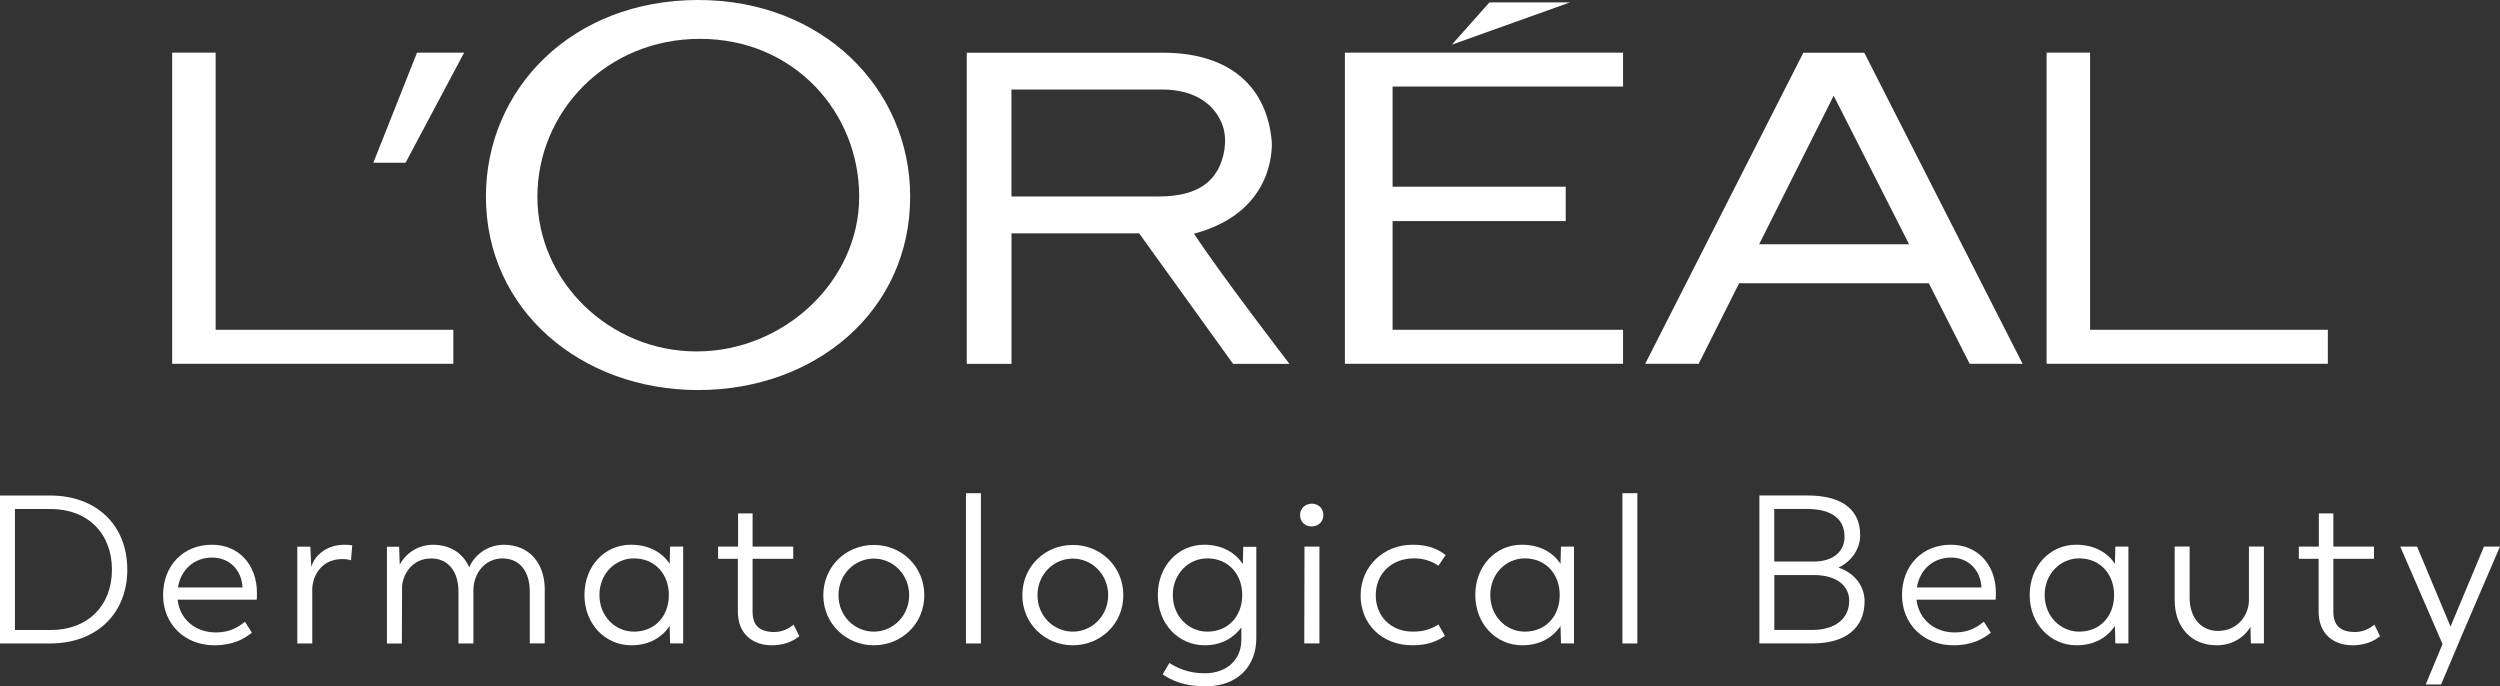
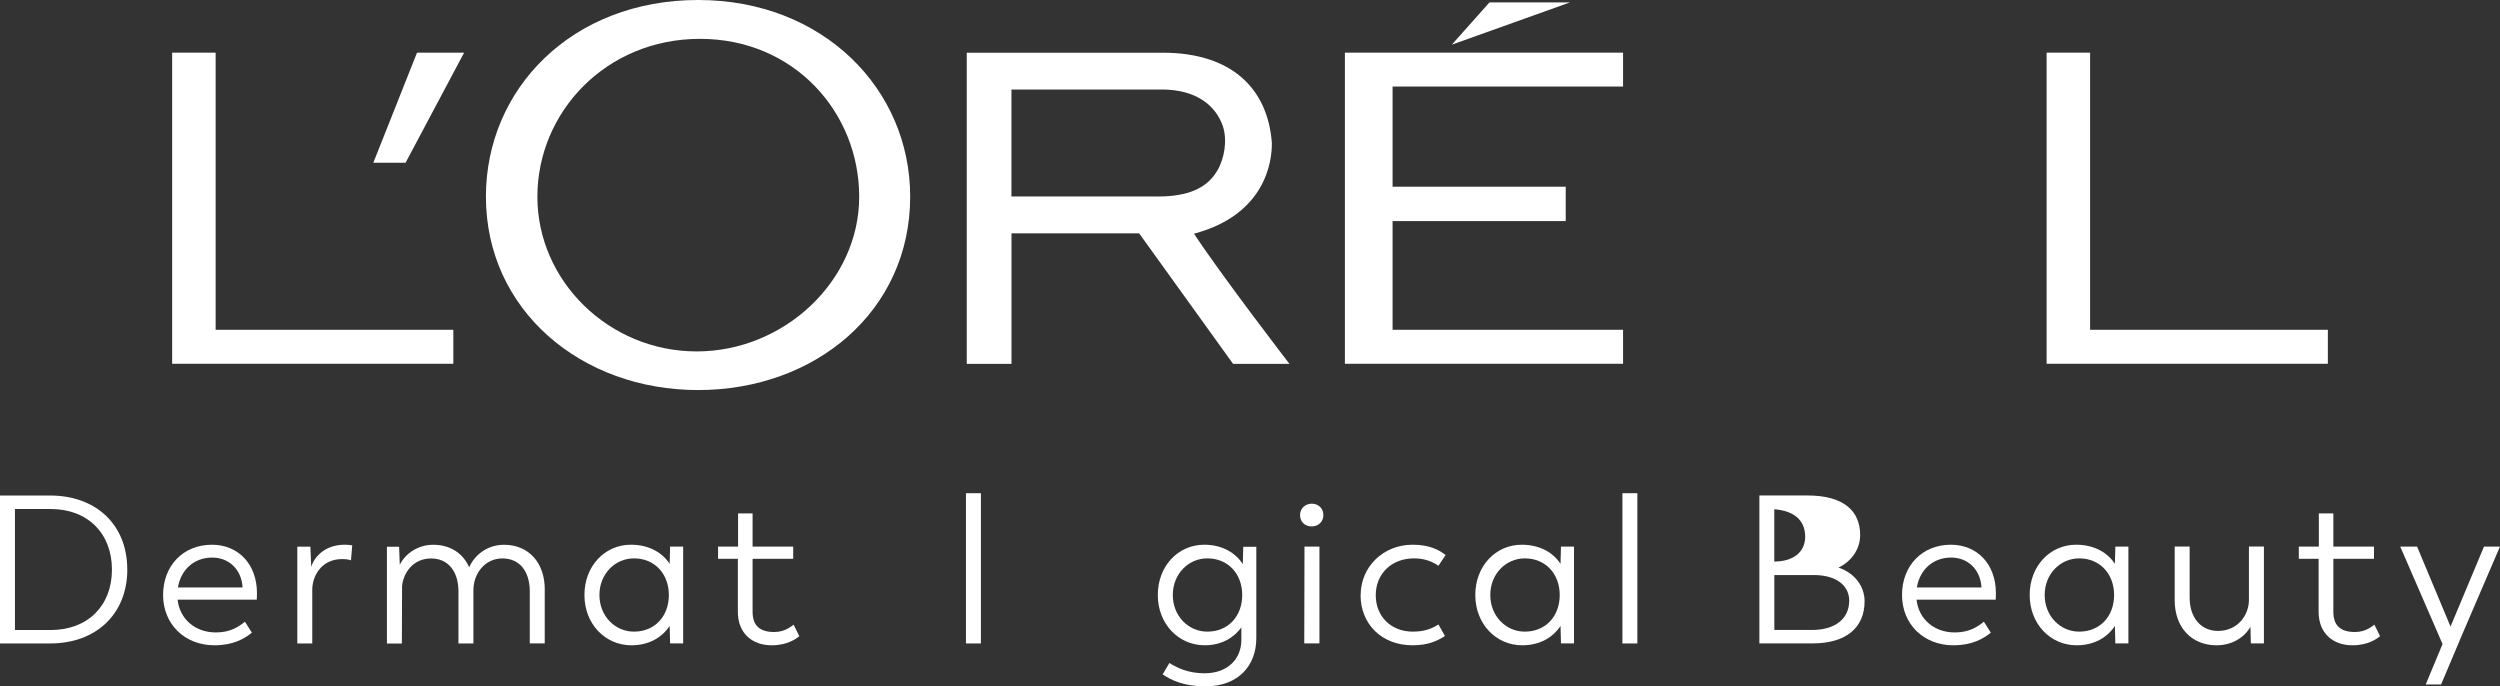
<svg xmlns="http://www.w3.org/2000/svg" id="Livello_2" viewBox="0 0 463.4 127.22">
  <rect x="0" y="0" width="463.4" height="127.22" fill="#333333" stroke="none" />
  <defs>
    <style>.cls-1{fill:#fff;}</style>
  </defs>
  <g id="Calque_1">
    <polygon class="cls-1" points="249.29 67.43 300.85 67.43 300.85 61.13 258.13 61.13 258.13 40.98 290.22 40.98 290.22 34.61 258.13 34.61 258.13 16.04 300.85 16.04 300.85 9.76 249.29 9.76 249.29 67.43" />
    <polygon class="cls-1" points="276.09 .44 269.11 8.28 291.02 .44 276.09 .44" />
    <polygon class="cls-1" points="379.36 9.76 379.36 67.43 431.49 67.43 431.49 61.13 387.42 61.13 387.42 9.76 379.36 9.76" />
-     <path class="cls-1" d="m326.07,45.28l13.82-27.54,13.98,27.54h-27.8Zm8.2-35.51l-29.32,57.67h9.91l7.5-14.93h35.17l7.57,14.93h9.81l-29.35-57.67h-11.29Z" />
    <path class="cls-1" d="m214.41,36.42h-26.93v-19.83h27.87c6.41,0,10.02,2.99,11.32,6.8.86,2.61.31,6.03-1.11,8.37-2.33,3.86-6.75,4.67-11.15,4.67m6.91,6.89c13.21-3.52,14.49-13.36,14.43-16.87-.79-10.3-7.73-16.68-20.2-16.68h-36.35v57.67h8.29v-24.19h23.66l17.41,24.19h10.45s-12.53-16.28-17.68-24.11" />
    <path class="cls-1" d="m129.4,0c-23.39,0-39.33,16.49-39.33,36.45,0,21.01,17.61,35.85,39.33,35.85s39.31-14.62,39.31-35.85c0-19.96-16.14-36.45-39.31-36.45Zm-.28,65.14c-16.18,0-29.51-13-29.51-28.67s12.7-29.27,30.14-29.27,29.51,13.62,29.51,29.27-13.96,28.67-30.13,28.67Z" />
    <polygon class="cls-1" points="69.2 30.16 75.18 30.16 86.03 9.76 77.3 9.76 69.2 30.16" />
    <polygon class="cls-1" points="31.91 9.76 31.91 67.43 84.03 67.43 84.03 61.13 39.97 61.13 39.97 9.76 31.91 9.76" />
    <path class="cls-1" d="m23.6,105.54c0,8.23-5.73,13.73-14.31,13.73H0v-27.42h9.28c8.58,0,14.31,5.46,14.31,13.69Zm-2.85.04c0-6.71-4.49-11.23-11.35-11.23H2.77v22.43h6.63c6.86,0,11.35-4.49,11.35-11.19Z" />
    <path class="cls-1" d="m47.58,111.15h-14.66c.39,3.59,3.24,6.08,7.1,6.08,2.61,0,4.17-1.01,5.38-1.99l1.29,2.03c-1.4,1.13-3.47,2.34-6.94,2.34-5.54,0-9.52-3.94-9.52-9.32s3.67-9.32,9.05-9.32c4.91,0,8.35,3.63,8.35,8.97,0,.7-.04,1.21-.04,1.21Zm-14.59-2.26h11.97c-.19-3.39-2.57-5.54-5.62-5.54-3.35,0-5.81,2.22-6.36,5.54Z" />
    <path class="cls-1" d="m65.29,101.09l-.23,2.77c-.47-.16-.98-.23-1.64-.23-3.78,0-5.5,3.04-5.54,5.62v10.02h-2.77v-17.94h2.42l.16,3.74c.7-2.18,2.85-4.1,6.2-4.1.51,0,1.01.04,1.4.12Z" />
    <path class="cls-1" d="m100.97,109.28v9.98h-2.77v-9.63c0-3.71-1.87-6.12-5.07-6.12s-5.38,2.73-5.38,5.93v9.83h-2.77v-9.63c0-3.71-1.91-6.16-5.11-6.12-3.28,0-5.11,2.65-5.34,5.11l-.04,10.65h-2.77v-17.94h2.26l.12,3.35c1.01-2.03,3.31-3.71,6.2-3.71,3.2,0,5.54,1.6,6.67,4.17.94-2.18,3.28-4.17,6.44-4.17,4.6,0,7.57,3.32,7.57,8.31Z" />
    <path class="cls-1" d="m126.63,101.32v17.94h-2.42l-.08-3.24c-1.37,2.07-3.74,3.59-7.1,3.59-4.88,0-8.7-3.98-8.7-9.32s3.74-9.32,8.62-9.32c3.51,0,5.93,1.6,7.18,3.55l.08-3.2h2.42Zm-2.65,8.97c0-3.9-2.61-6.79-6.47-6.79-3.51,0-6.4,2.89-6.4,6.79s2.89,6.79,6.4,6.79c3.86,0,6.47-2.85,6.47-6.79Z" />
    <path class="cls-1" d="m136.77,113.41v-9.83h-3.67v-2.26h3.71v-6.16h2.69v6.16h7.53v2.26h-7.53v9.83c0,2.61,1.4,3.74,4.02,3.74,2.03,0,3.16-1.09,3.59-1.36l1.05,2.14c-.55.43-2.15,1.68-5.11,1.68-3.63,0-6.28-2.22-6.28-6.2Z" />
-     <path class="cls-1" d="m152.61,110.33c0-5.34,4.21-9.32,9.36-9.32s9.36,3.98,9.36,9.32-4.25,9.28-9.36,9.28-9.36-3.98-9.36-9.28Zm15.91,0c0-3.86-3-6.79-6.55-6.79s-6.55,2.92-6.55,6.79,3,6.75,6.55,6.75,6.55-2.93,6.55-6.75Z" />
    <path class="cls-1" d="m179.05,91.42h2.77v27.85h-2.77v-27.85Z" />
-     <path class="cls-1" d="m189.5,110.33c0-5.34,4.21-9.32,9.36-9.32s9.36,3.98,9.36,9.32-4.25,9.28-9.36,9.28-9.36-3.98-9.36-9.28Zm15.91,0c0-3.86-3-6.79-6.55-6.79s-6.55,2.92-6.55,6.79,3,6.75,6.55,6.75,6.55-2.93,6.55-6.75Z" />
    <path class="cls-1" d="m232.87,101.36v16.93c0,5.07-3.31,8.93-9.44,8.93-3.98,0-6.32-1.13-7.92-2.22l1.25-2.11c1.37.86,3.43,1.91,6.51,1.91,4.33,0,6.83-2.69,6.83-6.2v-2.3c-1.4,1.91-3.67,3.31-6.79,3.31-4.88,0-8.7-3.98-8.7-9.32s3.74-9.32,8.62-9.32c3.47,0,5.89,1.64,7.14,3.59l.08-3.2h2.42Zm-2.61,8.93c0-3.9-2.61-6.79-6.47-6.79-3.51,0-6.4,2.89-6.4,6.79s2.89,6.79,6.4,6.79c3.86,0,6.47-2.85,6.47-6.79Z" />
    <path class="cls-1" d="m240.98,95.47c0-1.25.94-2.07,2.14-2.11,1.25,0,2.18.86,2.18,2.11s-.94,2.11-2.18,2.11-2.14-.86-2.14-2.11Zm.82,5.85h2.77v17.94h-2.81l.04-17.94Z" />
    <path class="cls-1" d="m252.21,110.33c0-5.3,4.21-9.36,9.63-9.36,3,0,4.76.86,6.12,1.91l-1.33,1.99c-1.13-.78-2.57-1.37-4.52-1.37-4.21,0-7.1,2.89-7.1,6.83s2.85,6.75,6.86,6.75c2.26,0,3.59-.59,4.76-1.33l1.21,2.14c-1.37.86-3,1.72-6.01,1.72-5.81,0-9.63-4.02-9.63-9.28Z" />
    <path class="cls-1" d="m291.76,101.32v17.94h-2.42l-.08-3.24c-1.37,2.07-3.74,3.59-7.1,3.59-4.88,0-8.7-3.98-8.7-9.32s3.74-9.32,8.62-9.32c3.51,0,5.93,1.6,7.18,3.55l.08-3.2h2.42Zm-2.65,8.97c0-3.9-2.61-6.79-6.47-6.79-3.51,0-6.4,2.89-6.4,6.79s2.89,6.79,6.4,6.79c3.86,0,6.47-2.85,6.47-6.79Z" />
    <path class="cls-1" d="m300.73,91.42h2.77v27.85h-2.77v-27.85Z" />
-     <path class="cls-1" d="m345.62,111.46c0,4.88-3.43,7.8-9.63,7.8h-9.87v-27.42h8.89c6.9,0,9.79,3,9.79,7.33,0,2.73-1.72,4.95-4.02,6.04,2.96.98,4.84,3.43,4.84,6.24Zm-10.69-17.12h-6.05v9.75h7.29c3.55,0,5.73-1.79,5.73-4.6,0-3.12-2.14-5.15-6.98-5.15Zm7.84,16.97c0-2.42-1.95-4.72-6.59-4.72h-7.29v10.18h6.98c4.25,0,6.9-2.03,6.9-5.46Z" />
+     <path class="cls-1" d="m345.62,111.46c0,4.88-3.43,7.8-9.63,7.8h-9.87v-27.42h8.89c6.9,0,9.79,3,9.79,7.33,0,2.73-1.72,4.95-4.02,6.04,2.96.98,4.84,3.43,4.84,6.24Zm-10.69-17.12h-6.05v9.75c3.55,0,5.73-1.79,5.73-4.6,0-3.12-2.14-5.15-6.98-5.15Zm7.84,16.97c0-2.42-1.95-4.72-6.59-4.72h-7.29v10.18h6.98c4.25,0,6.9-2.03,6.9-5.46Z" />
    <path class="cls-1" d="m369.91,111.15h-14.66c.39,3.59,3.24,6.08,7.1,6.08,2.61,0,4.17-1.01,5.38-1.99l1.29,2.03c-1.4,1.13-3.47,2.34-6.94,2.34-5.54,0-9.52-3.94-9.52-9.32s3.67-9.32,9.05-9.32c4.91,0,8.35,3.63,8.35,8.97,0,.7-.04,1.21-.04,1.21Zm-14.59-2.26h11.97c-.2-3.39-2.57-5.54-5.62-5.54-3.35,0-5.81,2.22-6.36,5.54Z" />
    <path class="cls-1" d="m394.52,101.32v17.94h-2.42l-.08-3.24c-1.37,2.07-3.74,3.59-7.1,3.59-4.88,0-8.7-3.98-8.7-9.32s3.74-9.32,8.62-9.32c3.51,0,5.93,1.6,7.18,3.55l.08-3.2h2.42Zm-2.65,8.97c0-3.9-2.61-6.79-6.47-6.79-3.51,0-6.4,2.89-6.4,6.79s2.89,6.79,6.4,6.79c3.86,0,6.47-2.85,6.47-6.79Z" />
    <path class="cls-1" d="m419.64,101.32v17.94h-2.42l-.08-3.08c-1.05,1.87-3.28,3.43-6.28,3.43-4.64,0-7.76-3.31-7.76-8.35v-9.95h2.77v9.44c0,3.74,2.07,6.2,5.3,6.2,3.78-.04,5.66-3.08,5.69-5.66v-9.98h2.77Z" />
    <path class="cls-1" d="m429.78,113.41v-9.83h-3.67v-2.26h3.71v-6.16h2.69v6.16h7.53v2.26h-7.53v9.83c0,2.61,1.4,3.74,4.02,3.74,2.03,0,3.16-1.09,3.59-1.36l1.05,2.14c-.55.43-2.15,1.68-5.11,1.68-3.63,0-6.28-2.22-6.28-6.2Z" />
    <path class="cls-1" d="m455.91,118.76l-3.43,8.11h-2.85l3.12-7.49-7.84-18.06h3.12l6.2,14.82,6.2-14.82h2.96l-7.49,17.43Z" />
  </g>
</svg>